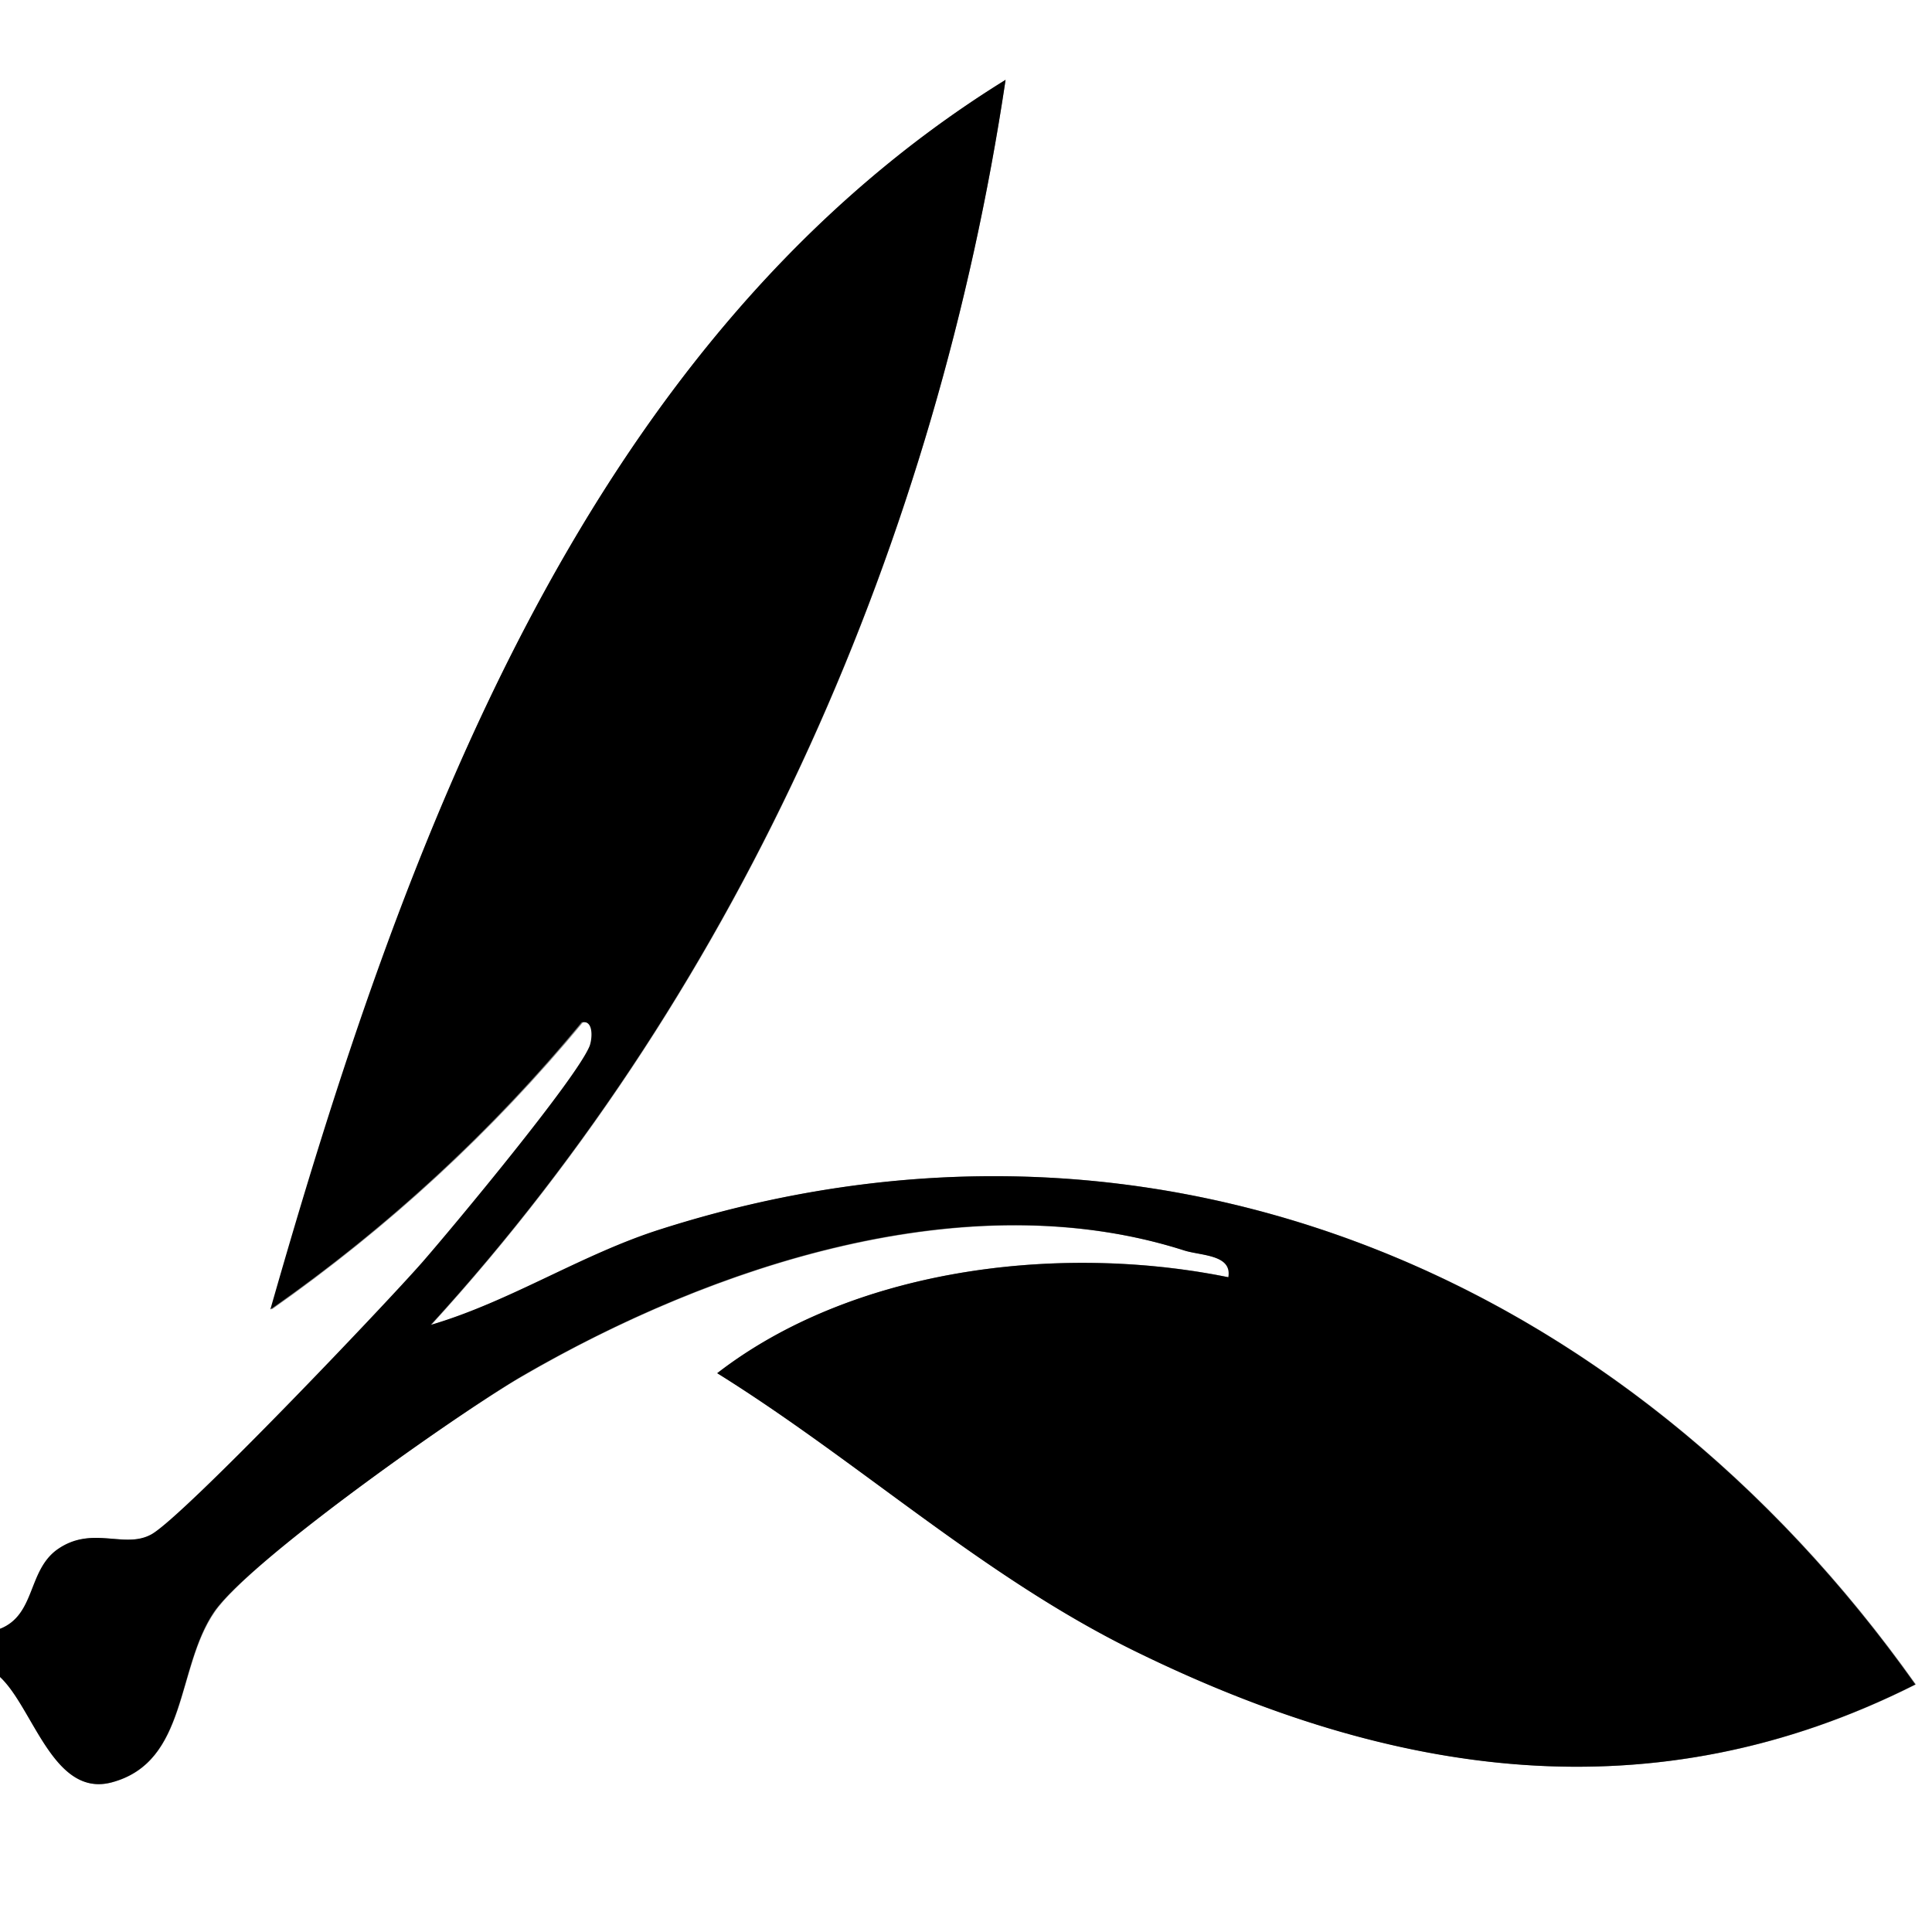
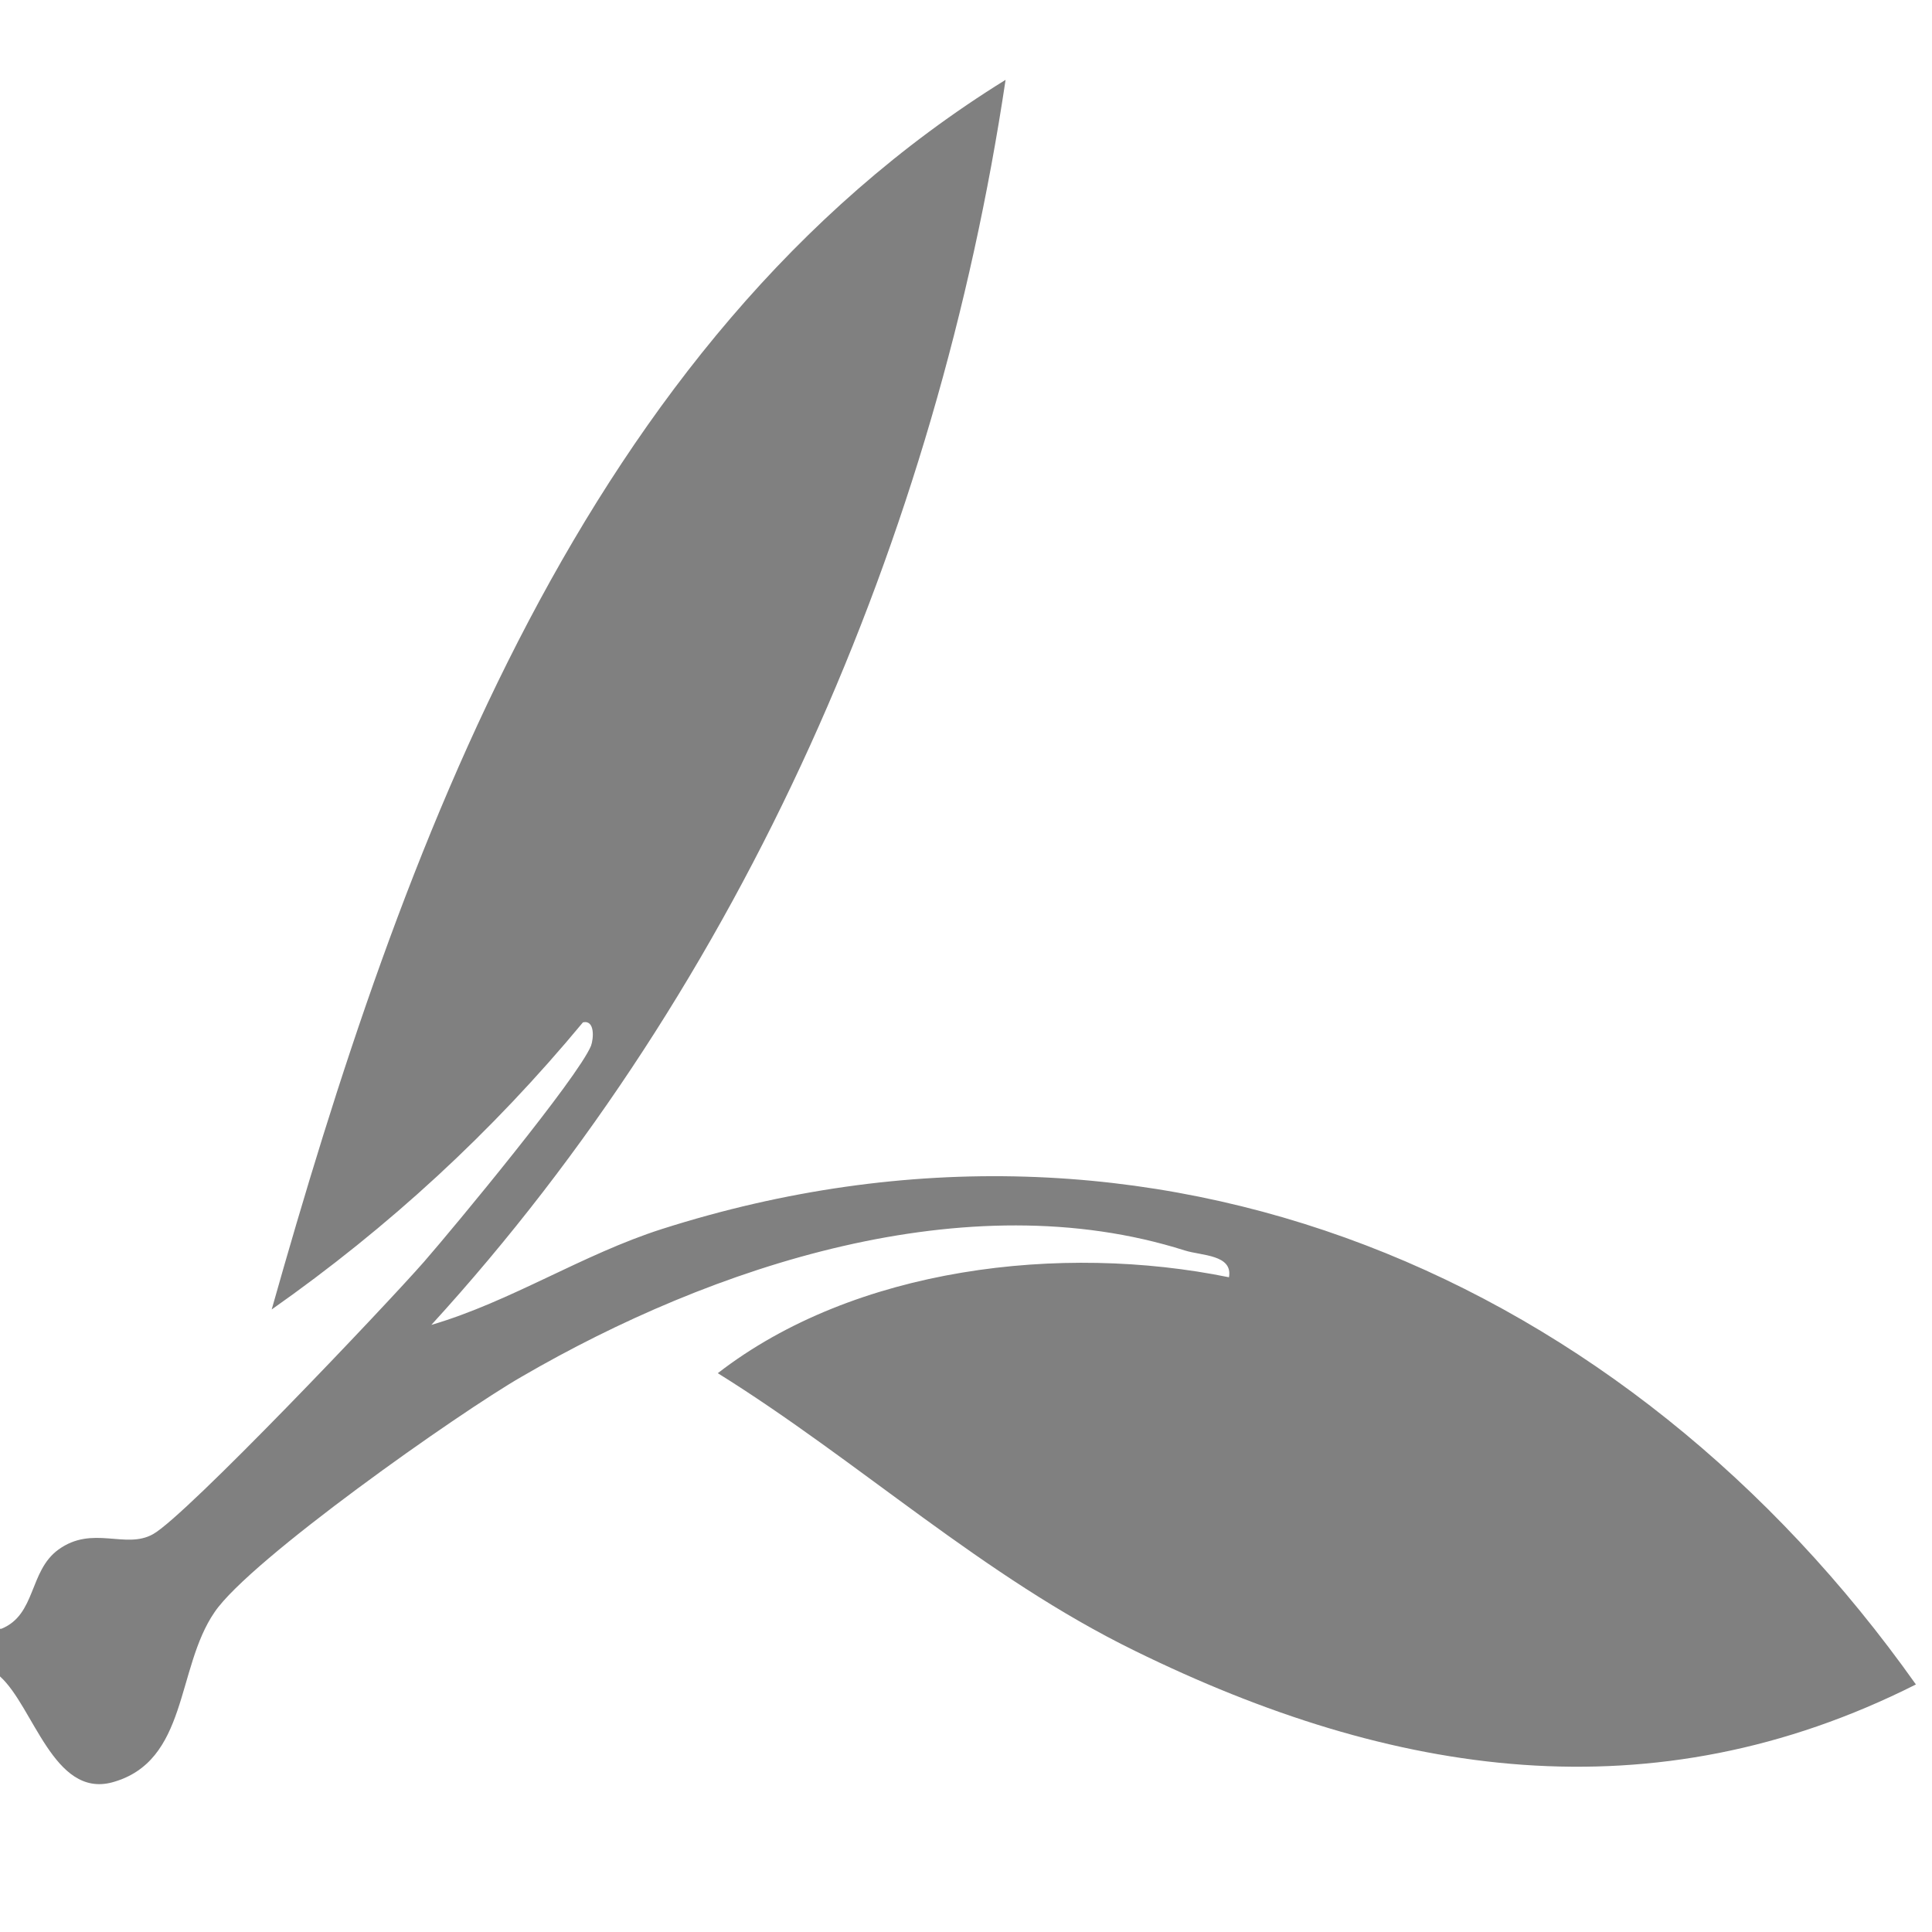
<svg xmlns="http://www.w3.org/2000/svg" data-bbox="-0.01 0 28.81 28.8" viewBox="0 0 28.8 28.8" data-type="color">
  <rect x="0" y="0" width="28.8" height="28.8" fill="#808080" stroke="none" />
  <g>
    <path d="M0 24.28V0h28.8v28.8H0v-3.81c.5.45.8 1.81 1.67 1.58 1.14-.31.95-1.7 1.53-2.54.53-.78 3.64-2.97 4.58-3.51 2.84-1.65 6.63-2.91 9.88-1.88.25.08.72.06.66.4-2.5-.51-5.58-.15-7.62 1.43 2.12 1.32 3.95 3.03 6.22 4.14 3.83 1.88 7.71 2.48 11.64.5-4.3-6.07-11.35-9.13-18.69-6.79-1.19.38-2.25 1.08-3.44 1.43 4.66-5.1 7.54-11.74 8.56-18.56-6.3 3.9-9.01 11.5-10.94 18.33 1.75-1.23 3.28-2.64 4.64-4.28.18-.04.16.24.12.35-.2.48-2.02 2.68-2.49 3.22-.56.64-3.55 3.79-4.04 4.06-.41.23-.9-.14-1.41.23-.44.32-.33.97-.85 1.18Z" fill="#ffffff" data-color="1" />
-     <path d="M0 24.28c.53-.21.41-.86.85-1.18.52-.37 1 0 1.41-.23.49-.28 3.48-3.42 4.04-4.06.47-.54 2.3-2.74 2.49-3.22.04-.11.06-.39-.12-.35a23.3 23.3 0 0 1-4.64 4.28C5.98 12.69 8.69 5.09 14.99 1.19c-1.02 6.82-3.91 13.46-8.57 18.56 1.19-.35 2.26-1.06 3.44-1.43 7.35-2.34 14.39.72 18.69 6.79-3.93 1.98-7.81 1.38-11.64-.5-2.26-1.11-4.1-2.82-6.22-4.14 2.03-1.57 5.11-1.94 7.62-1.43.06-.34-.41-.32-.66-.4-3.25-1.04-7.04.23-9.88 1.88-.94.55-4.05 2.74-4.58 3.51-.57.84-.39 2.24-1.53 2.54-.87.23-1.17-1.13-1.67-1.58v-.71Z" fill="#000000" data-color="2" />
  </g>
</svg>